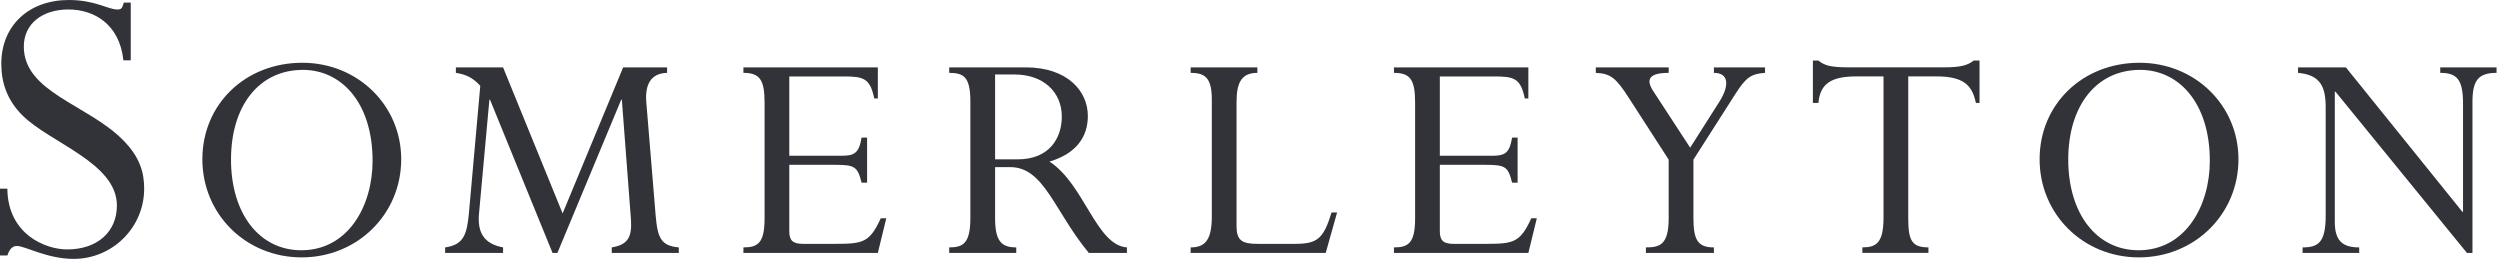
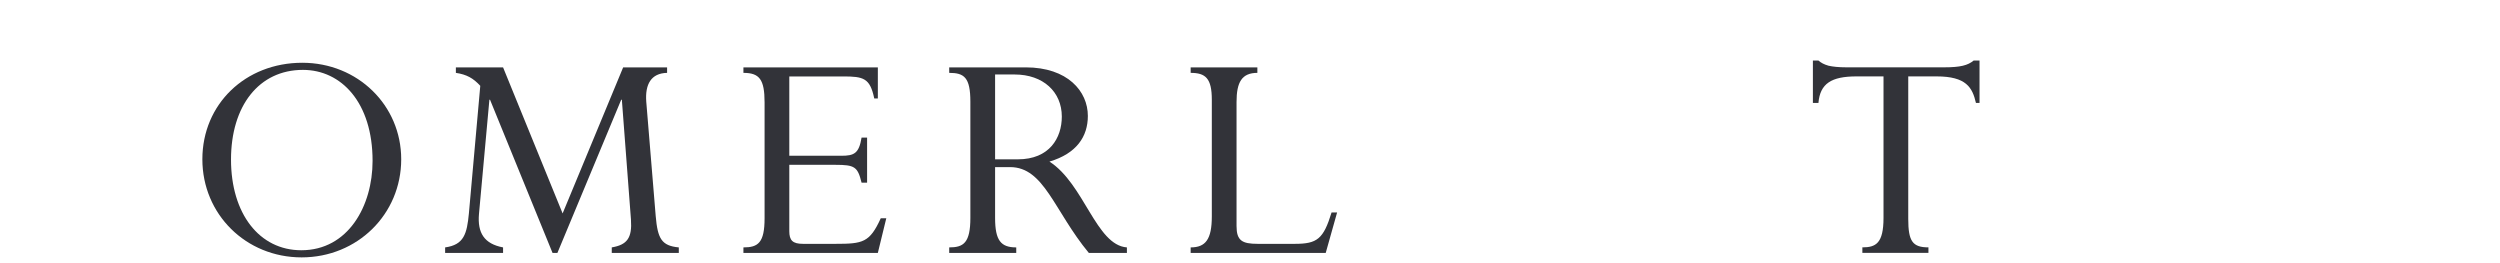
<svg xmlns="http://www.w3.org/2000/svg" xmlns:xlink="http://www.w3.org/1999/xlink" width="190" height="20" viewBox="0 0 190 20" version="1.1">
  <g id="Canvas" transform="translate(8073 1260)">
    <g id="somerleyton type Dark">
      <g id="Page 1">
        <g id="Fill 1">
          <use xlink:href="#path0_fill" transform="translate(-8073 -1260)" fill="#323339" />
        </g>
        <g id="Fill 4">
          <use xlink:href="#path1_fill" transform="translate(-8057.62 -1255.23)" fill="#323339" />
        </g>
        <g id="Fill 6">
          <use xlink:href="#path2_fill" transform="translate(-8039.17 -1254.88)" fill="#323339" />
        </g>
        <g id="Fill 8">
          <use xlink:href="#path3_fill" transform="translate(-8016.5 -1254.88)" fill="#323339" />
        </g>
        <g id="Fill 10">
          <use xlink:href="#path4_fill" transform="translate(-8000.86 -1254.88)" fill="#323339" />
        </g>
        <g id="Fill 12">
          <use xlink:href="#path5_fill" transform="translate(-7982.51 -1254.88)" fill="#323339" />
        </g>
        <g id="Fill 14">
          <use xlink:href="#path6_fill" transform="translate(-7967.06 -1254.88)" fill="#323339" />
        </g>
        <g id="Fill 16">
          <use xlink:href="#path7_fill" transform="translate(-7951.72 -1254.88)" fill="#323339" />
        </g>
        <g id="Fill 18">
          <use xlink:href="#path8_fill" transform="translate(-7935.22 -1255.4)" fill="#323339" />
        </g>
        <g id="Fill 20">
          <use xlink:href="#path9_fill" transform="translate(-7917.99 -1255.23)" fill="#323339" />
        </g>
        <g id="Fill 22">
          <use xlink:href="#path10_fill" transform="translate(-7898.35 -1254.88)" fill="#323339" />
        </g>
      </g>
    </g>
  </g>
  <defs>
-     <path id="path0_fill" fill-rule="evenodd" d="M 9.937 4.583L 9.378 4.583C 9.082 1.8 7.107 0.72 5.199 0.72C 3.225 0.72 1.81 1.8 1.81 3.536C 1.81 7.006 6.614 7.923 9.312 10.607C 10.628 11.917 10.957 13.096 10.957 14.339C 10.957 17.286 8.555 19.676 5.594 19.676C 3.587 19.676 1.909 18.694 1.283 18.694C 0.954 18.694 0.724 18.923 0.559 19.414L 0 19.414L 0 14.339L 0.559 14.339C 0.592 17.81 3.455 18.956 5.1 18.956C 7.371 18.956 8.884 17.647 8.884 15.617C 8.884 12.375 3.817 10.869 1.711 8.774C 0.559 7.629 0.099 6.319 0.099 4.845C 0.099 1.964 2.172 0 5.231 0C 7.239 0 8.193 0.72 8.917 0.72C 9.213 0.72 9.279 0.655 9.411 0.196L 9.937 0.196L 9.937 4.583Z" />
    <path id="path1_fill" fill-rule="evenodd" d="M 7.519 14.249C 11.081 14.249 12.936 10.878 12.936 7.457C 12.936 3.027 10.562 0.541 7.643 0.541C 4.304 0.541 2.177 3.273 2.177 7.358C 2.177 11.468 4.329 14.249 7.519 14.249ZM 7.593 0C 11.798 0 15.112 3.224 15.112 7.334C 15.112 11.518 11.773 14.791 7.544 14.791C 3.314 14.791 0 11.518 0 7.334C 0 3.15 3.265 0 7.593 0Z" />
    <path id="path2_fill" fill-rule="evenodd" d="M 16.869 0.418C 15.657 0.443 15.187 1.28 15.286 2.609L 16.003 11.296C 16.151 13.019 16.448 13.56 17.759 13.683L 17.759 14.101L 12.664 14.101L 12.664 13.683C 13.826 13.486 14.222 12.97 14.123 11.567L 13.431 2.461L 13.381 2.461L 8.533 14.101L 8.162 14.101L 3.413 2.461L 3.364 2.461L 2.572 11.148C 2.449 12.576 2.968 13.412 4.403 13.683L 4.403 14.101L 0 14.101L 0 13.683C 1.434 13.486 1.657 12.65 1.806 11.1L 2.671 1.402C 2.127 0.812 1.632 0.541 0.816 0.418L 0.816 0L 4.403 0L 8.929 11.1L 13.53 0L 16.869 0L 16.869 0.418Z" />
    <path id="path3_fill" fill-rule="evenodd" d="M 9.399 8.761L 8.979 8.761C 8.682 7.555 8.459 7.407 7 7.407L 3.487 7.407L 3.487 12.452C 3.487 13.141 3.735 13.412 4.527 13.412L 7 13.412C 9.077 13.412 9.597 13.314 10.438 11.468L 10.858 11.468L 10.216 14.101L 0 14.101L 0 13.683C 1.113 13.683 1.608 13.338 1.608 11.468L 1.608 2.658C 1.608 0.91 1.212 0.418 0 0.418L 0 0L 10.216 0L 10.216 2.362L 9.943 2.362C 9.622 0.812 9.127 0.689 7.569 0.689L 3.487 0.689L 3.487 6.718L 7.445 6.718C 8.41 6.718 8.781 6.546 8.979 5.34L 9.399 5.34L 9.399 8.761Z" />
    <path id="path4_fill" fill-rule="evenodd" d="M 3.487 6.989L 5.219 6.989C 7.618 6.989 8.558 5.365 8.558 3.741C 8.558 1.87 7.148 0.541 4.971 0.541L 3.487 0.541L 3.487 6.989ZM 3.487 11.444C 3.487 13.167 3.933 13.683 5.095 13.683L 5.095 14.102L 0 14.102L 0 13.683C 1.088 13.683 1.608 13.339 1.608 11.444L 1.608 2.609C 1.608 0.763 1.138 0.418 0 0.418L 0 0L 5.812 0C 9.003 0 10.537 1.821 10.537 3.691C 10.537 5.242 9.696 6.546 7.618 7.161C 10.265 8.86 11.155 13.511 13.505 13.683L 13.505 14.102L 10.611 14.102C 7.964 10.902 7.222 7.58 4.625 7.58L 3.487 7.58L 3.487 11.444Z" />
    <path id="path5_fill" fill-rule="evenodd" d="M 10.265 14.101L 0 14.101L 0 13.683C 1.138 13.683 1.608 13.068 1.608 11.32L 1.608 2.461C 1.608 0.837 1.138 0.418 0 0.418L 0 0L 5.07 0L 5.07 0.418C 3.883 0.418 3.487 1.132 3.487 2.633L 3.487 12.059C 3.487 13.166 3.908 13.412 5.095 13.412L 7.915 13.412C 9.622 13.412 10.091 13.043 10.71 11.025L 11.131 11.025L 10.265 14.101Z" />
-     <path id="path6_fill" fill-rule="evenodd" d="M 9.399 8.761L 8.979 8.761C 8.682 7.555 8.46 7.407 7 7.407L 3.487 7.407L 3.487 12.452C 3.487 13.141 3.735 13.412 4.527 13.412L 7 13.412C 9.078 13.412 9.597 13.314 10.438 11.468L 10.859 11.468L 10.216 14.101L 0 14.101L 0 13.683C 1.114 13.683 1.608 13.338 1.608 11.468L 1.608 2.658C 1.608 0.91 1.213 0.418 0 0.418L 0 0L 10.216 0L 10.216 2.362L 9.944 2.362C 9.622 0.812 9.128 0.689 7.569 0.689L 3.487 0.689L 3.487 6.718L 7.445 6.718C 8.41 6.718 8.781 6.546 8.979 5.34L 9.399 5.34L 9.399 8.761Z" />
-     <path id="path7_fill" fill-rule="evenodd" d="M 7.42 11.443C 7.42 13.141 7.767 13.683 8.978 13.683L 8.978 14.101L 3.809 14.101L 3.809 13.683C 4.897 13.683 5.54 13.461 5.54 11.443L 5.54 7.013L 2.523 2.338C 1.533 0.787 1.113 0.467 0 0.418L 0 0L 5.54 0L 5.54 0.418C 3.982 0.418 3.809 0.96 4.378 1.821L 7.173 6.103L 9.424 2.56C 10.116 1.452 10.165 0.418 8.978 0.418L 8.978 0L 12.862 0L 12.862 0.418C 11.773 0.492 11.402 0.787 10.611 2.018L 7.42 7.013L 7.42 11.443Z" />
    <path id="path8_fill" fill-rule="evenodd" d="M 7.247 12.034C 7.247 13.732 7.569 14.2 8.781 14.2L 8.781 14.619L 3.76 14.619L 3.76 14.2C 4.774 14.2 5.367 13.905 5.367 11.96L 5.367 1.206L 3.315 1.206C 1.41 1.206 0.544 1.747 0.421 3.224L 0 3.224L 0 0L 0.421 0C 0.618 0.172 0.841 0.295 1.187 0.394C 1.509 0.468 1.954 0.517 2.548 0.517L 9.969 0.517C 11.205 0.517 11.774 0.369 12.219 0L 12.664 0L 12.664 3.224L 12.392 3.224C 12.12 2.043 11.65 1.206 9.399 1.206L 7.247 1.206L 7.247 12.034Z" />
-     <path id="path9_fill" fill-rule="evenodd" d="M 7.52 14.249C 11.081 14.249 12.936 10.878 12.936 7.457C 12.936 3.027 10.562 0.541 7.643 0.541C 4.304 0.541 2.177 3.273 2.177 7.358C 2.177 11.468 4.329 14.249 7.52 14.249ZM 7.593 0C 11.798 0 15.113 3.224 15.113 7.334C 15.113 11.518 11.774 14.791 7.544 14.791C 3.315 14.791 0 11.518 0 7.334C 0 3.15 3.265 0 7.593 0Z" />
-     <path id="path10_fill" fill-rule="evenodd" d="M 13.257 14.101L 12.837 14.101L 2.844 1.846L 2.795 1.846L 2.795 11.739C 2.795 13.166 3.364 13.683 4.65 13.683L 4.65 14.101L 0.346 14.101L 0.346 13.683C 1.533 13.683 2.102 13.314 2.102 11.271L 2.102 3.027C 2.102 1.452 1.682 0.566 0 0.418L 0 0L 3.636 0L 12.49 10.976L 12.54 10.976L 12.54 2.731C 12.54 0.886 12.045 0.418 10.809 0.418L 10.809 0L 15.088 0L 15.088 0.418C 13.703 0.418 13.257 0.984 13.257 2.633L 13.257 14.101Z" />
  </defs>
</svg>